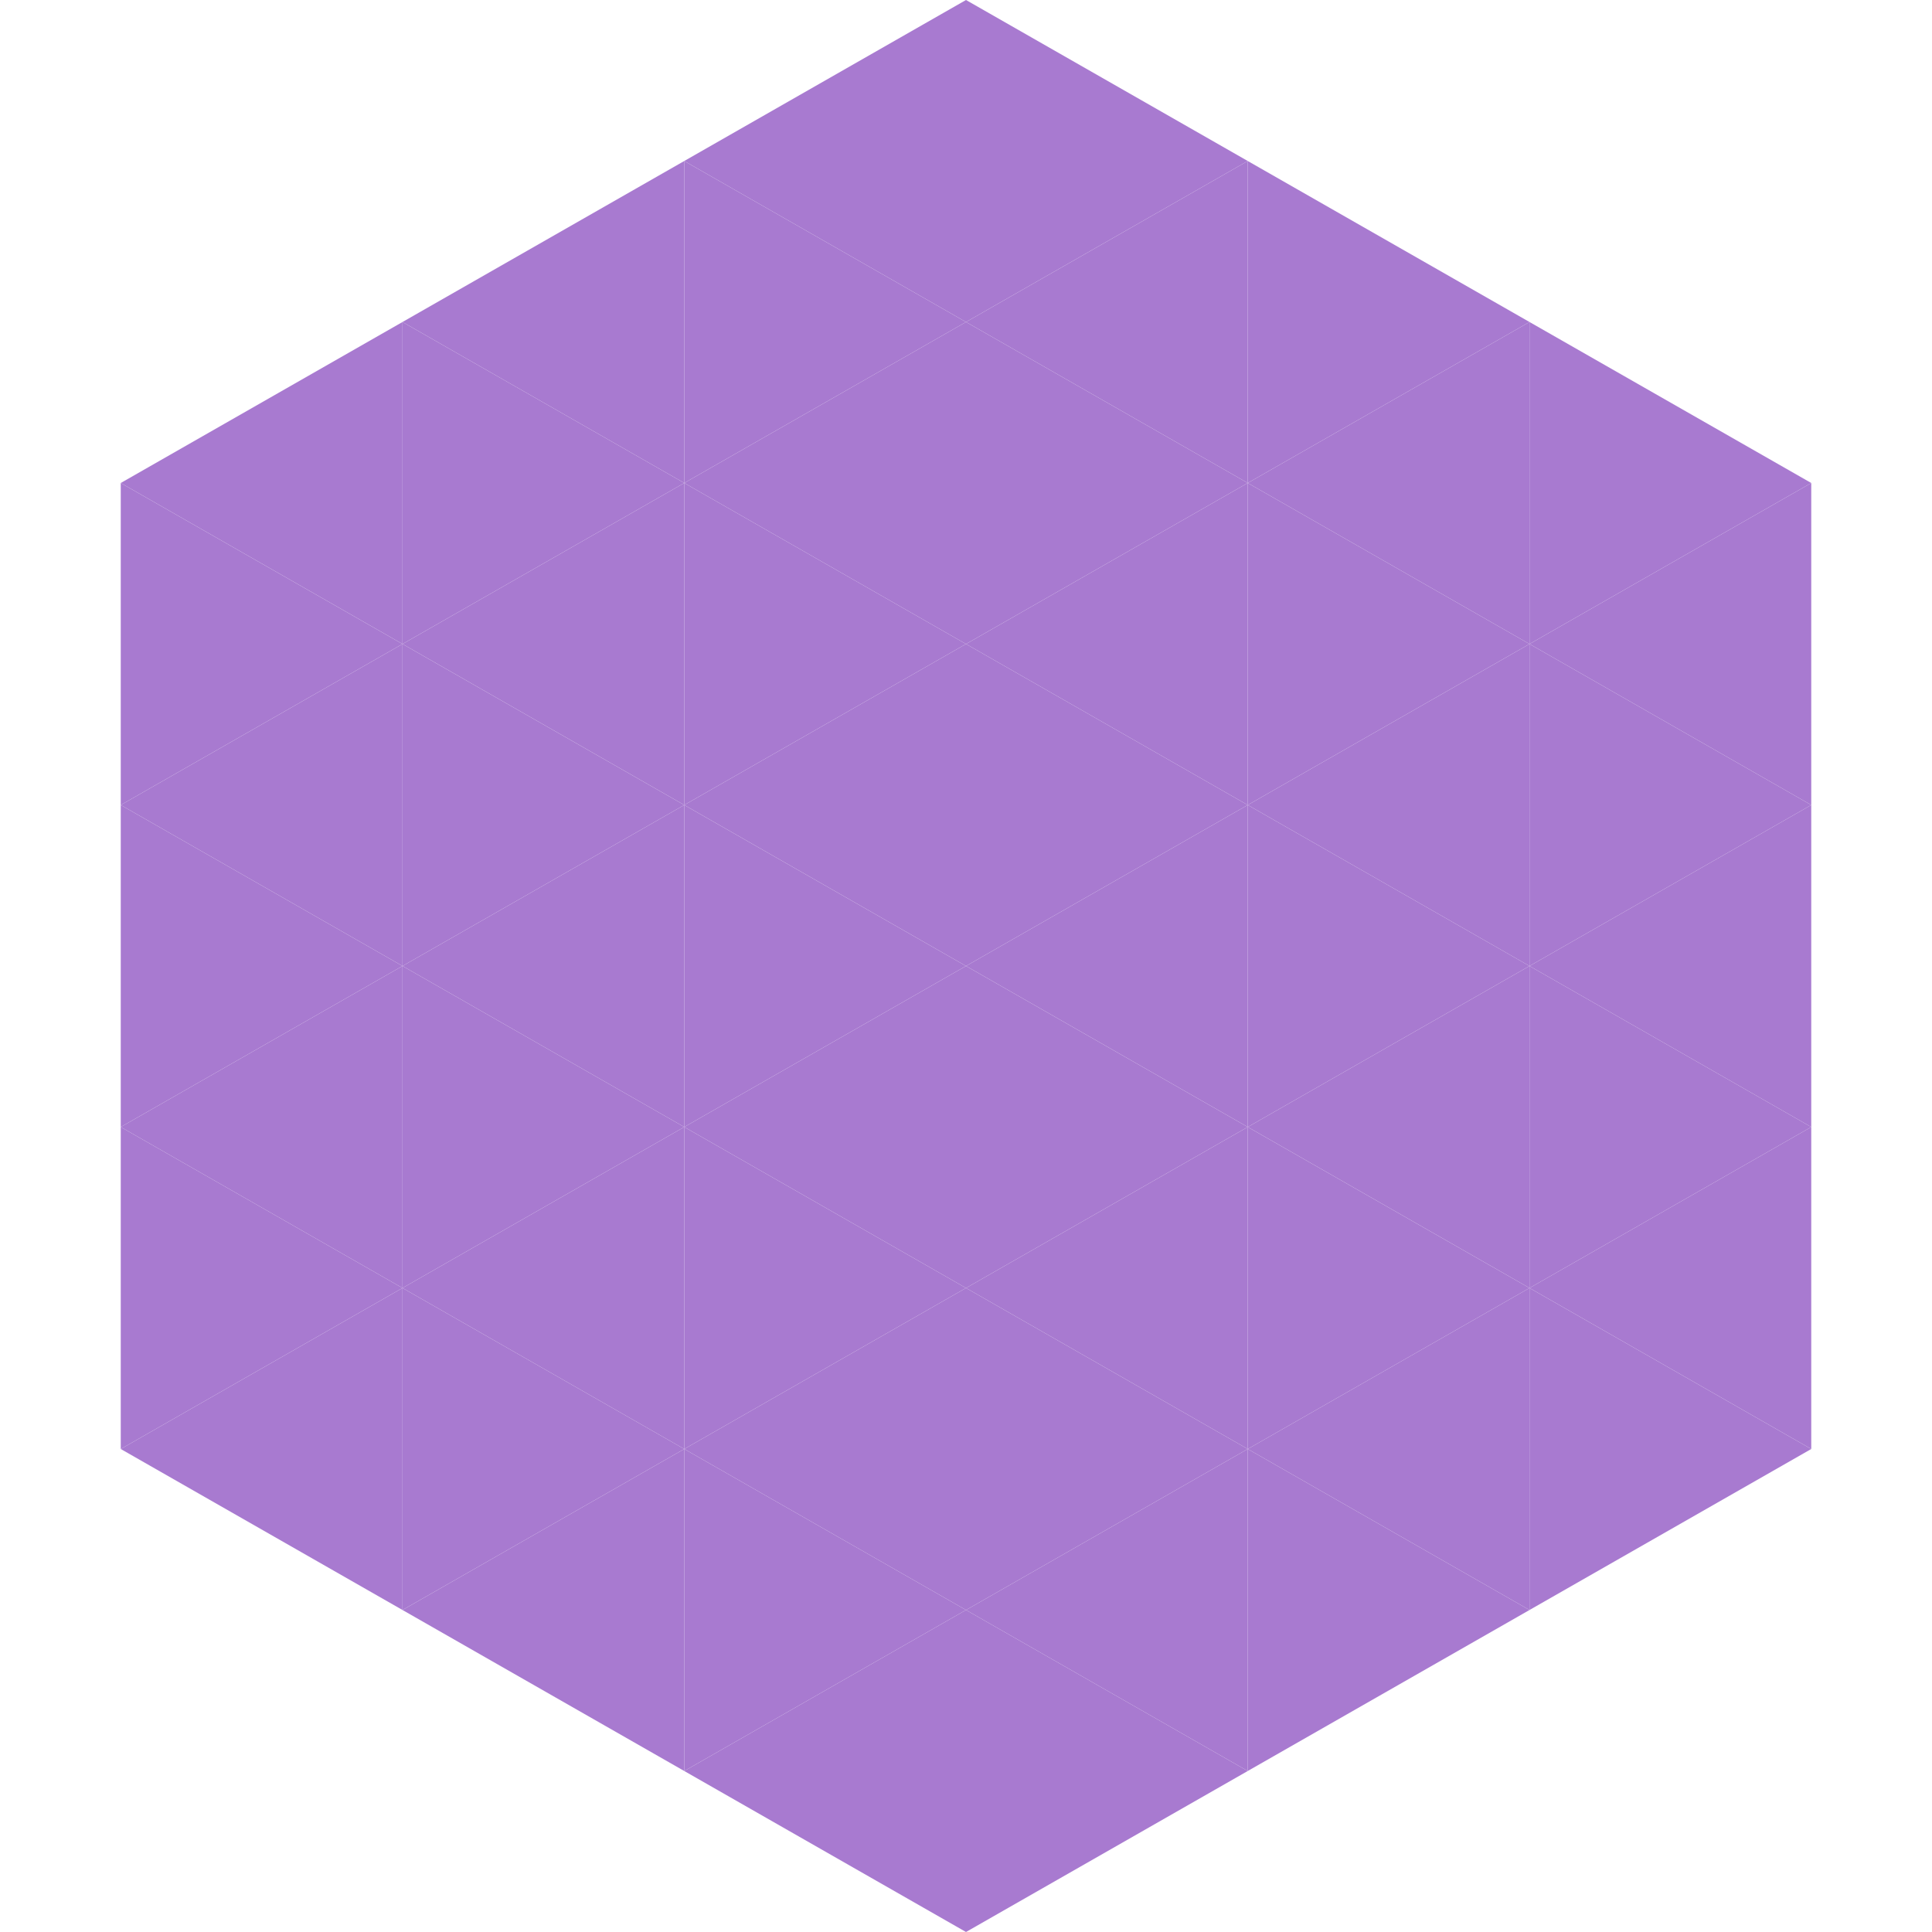
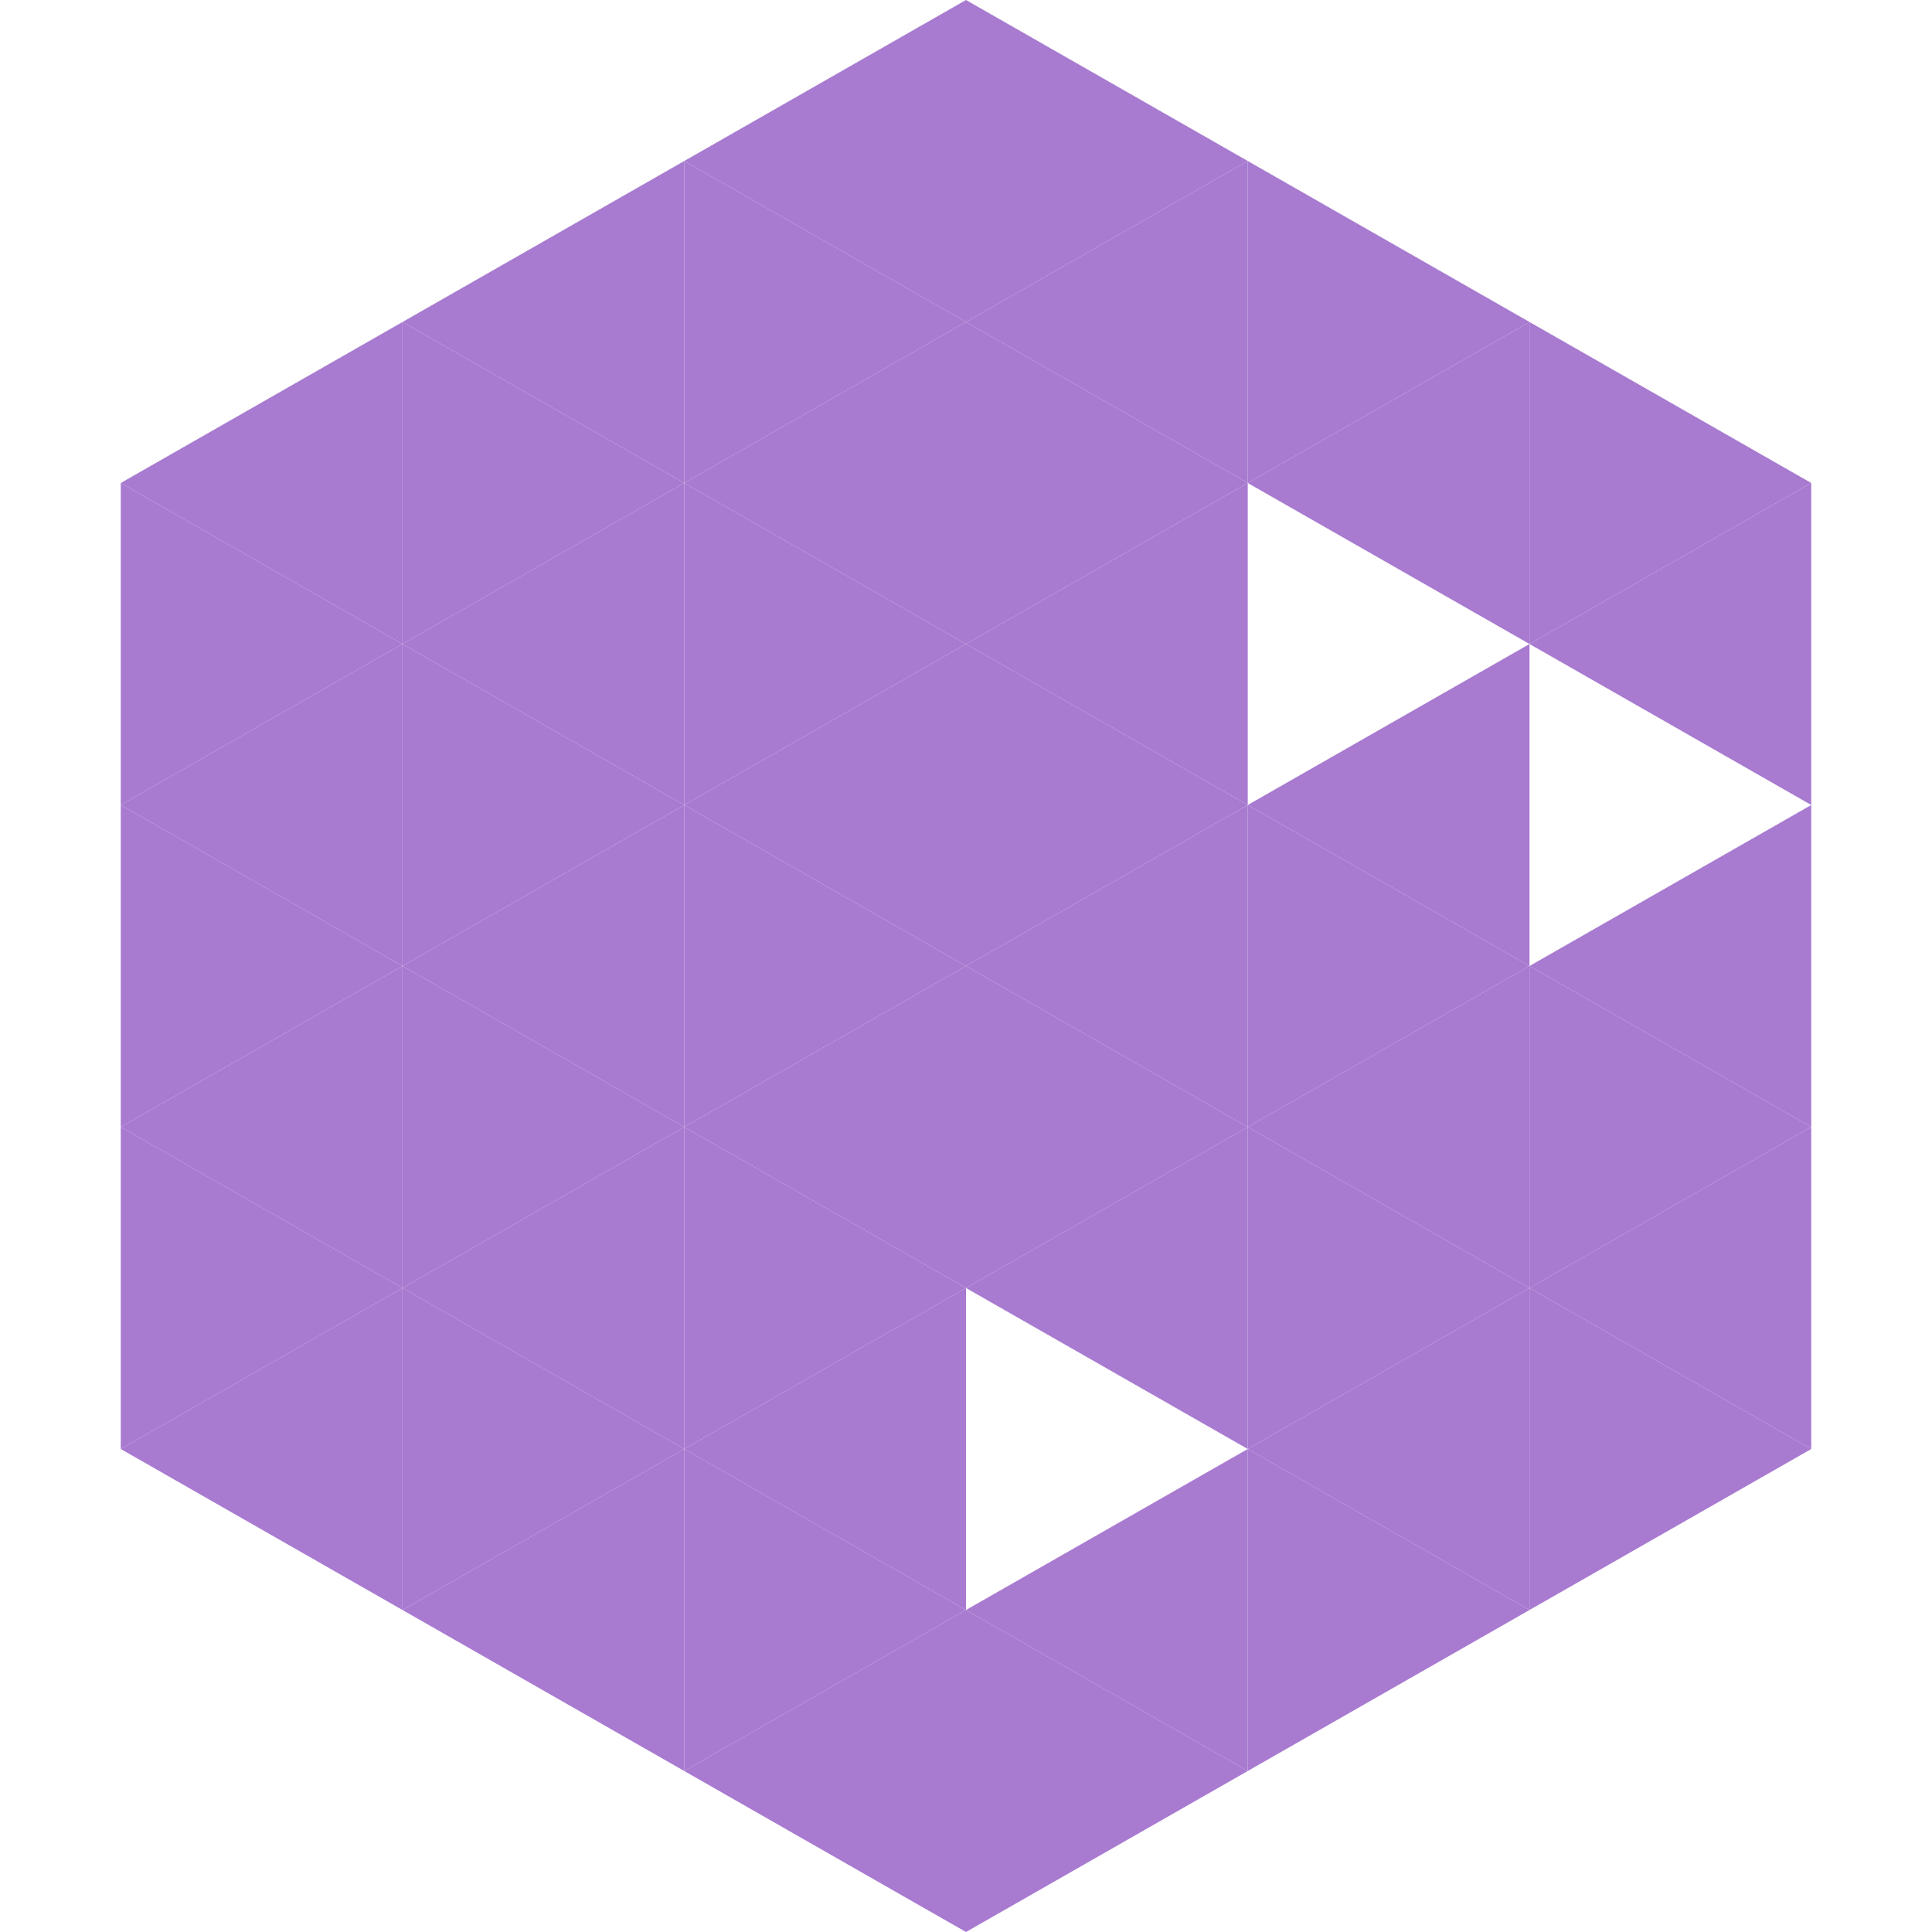
<svg xmlns="http://www.w3.org/2000/svg" width="240" height="240">
  <polygon points="50,40 15,60 50,80" style="fill:rgb(168,122,208)" />
  <polygon points="190,40 225,60 190,80" style="fill:rgb(168,122,208)" />
  <polygon points="15,60 50,80 15,100" style="fill:rgb(168,122,208)" />
  <polygon points="225,60 190,80 225,100" style="fill:rgb(168,122,208)" />
  <polygon points="50,80 15,100 50,120" style="fill:rgb(168,122,208)" />
-   <polygon points="190,80 225,100 190,120" style="fill:rgb(168,122,208)" />
  <polygon points="15,100 50,120 15,140" style="fill:rgb(168,122,208)" />
  <polygon points="225,100 190,120 225,140" style="fill:rgb(168,122,208)" />
  <polygon points="50,120 15,140 50,160" style="fill:rgb(168,122,208)" />
  <polygon points="190,120 225,140 190,160" style="fill:rgb(168,122,208)" />
  <polygon points="15,140 50,160 15,180" style="fill:rgb(168,122,208)" />
  <polygon points="225,140 190,160 225,180" style="fill:rgb(168,122,208)" />
  <polygon points="50,160 15,180 50,200" style="fill:rgb(168,122,208)" />
  <polygon points="190,160 225,180 190,200" style="fill:rgb(168,122,208)" />
  <polygon points="15,180 50,200 15,220" style="fill:rgb(255,255,255); fill-opacity:0" />
-   <polygon points="225,180 190,200 225,220" style="fill:rgb(255,255,255); fill-opacity:0" />
  <polygon points="50,0 85,20 50,40" style="fill:rgb(255,255,255); fill-opacity:0" />
  <polygon points="190,0 155,20 190,40" style="fill:rgb(255,255,255); fill-opacity:0" />
  <polygon points="85,20 50,40 85,60" style="fill:rgb(168,122,208)" />
  <polygon points="155,20 190,40 155,60" style="fill:rgb(168,122,208)" />
  <polygon points="50,40 85,60 50,80" style="fill:rgb(168,122,208)" />
  <polygon points="190,40 155,60 190,80" style="fill:rgb(168,122,208)" />
  <polygon points="85,60 50,80 85,100" style="fill:rgb(168,122,208)" />
-   <polygon points="155,60 190,80 155,100" style="fill:rgb(168,122,208)" />
  <polygon points="50,80 85,100 50,120" style="fill:rgb(168,122,208)" />
  <polygon points="190,80 155,100 190,120" style="fill:rgb(168,122,208)" />
  <polygon points="85,100 50,120 85,140" style="fill:rgb(168,122,208)" />
  <polygon points="155,100 190,120 155,140" style="fill:rgb(168,122,208)" />
  <polygon points="50,120 85,140 50,160" style="fill:rgb(168,122,208)" />
  <polygon points="190,120 155,140 190,160" style="fill:rgb(168,122,208)" />
  <polygon points="85,140 50,160 85,180" style="fill:rgb(168,122,208)" />
  <polygon points="155,140 190,160 155,180" style="fill:rgb(168,122,208)" />
  <polygon points="50,160 85,180 50,200" style="fill:rgb(168,122,208)" />
  <polygon points="190,160 155,180 190,200" style="fill:rgb(168,122,208)" />
  <polygon points="85,180 50,200 85,220" style="fill:rgb(168,122,208)" />
  <polygon points="155,180 190,200 155,220" style="fill:rgb(168,122,208)" />
  <polygon points="120,0 85,20 120,40" style="fill:rgb(168,122,208)" />
  <polygon points="120,0 155,20 120,40" style="fill:rgb(168,122,208)" />
  <polygon points="85,20 120,40 85,60" style="fill:rgb(168,122,208)" />
  <polygon points="155,20 120,40 155,60" style="fill:rgb(168,122,208)" />
  <polygon points="120,40 85,60 120,80" style="fill:rgb(168,122,208)" />
  <polygon points="120,40 155,60 120,80" style="fill:rgb(168,122,208)" />
  <polygon points="85,60 120,80 85,100" style="fill:rgb(168,122,208)" />
  <polygon points="155,60 120,80 155,100" style="fill:rgb(168,122,208)" />
  <polygon points="120,80 85,100 120,120" style="fill:rgb(168,122,208)" />
  <polygon points="120,80 155,100 120,120" style="fill:rgb(168,122,208)" />
  <polygon points="85,100 120,120 85,140" style="fill:rgb(168,122,208)" />
  <polygon points="155,100 120,120 155,140" style="fill:rgb(168,122,208)" />
  <polygon points="120,120 85,140 120,160" style="fill:rgb(168,122,208)" />
  <polygon points="120,120 155,140 120,160" style="fill:rgb(168,122,208)" />
  <polygon points="85,140 120,160 85,180" style="fill:rgb(168,122,208)" />
  <polygon points="155,140 120,160 155,180" style="fill:rgb(168,122,208)" />
  <polygon points="120,160 85,180 120,200" style="fill:rgb(168,122,208)" />
-   <polygon points="120,160 155,180 120,200" style="fill:rgb(168,122,208)" />
  <polygon points="85,180 120,200 85,220" style="fill:rgb(168,122,208)" />
  <polygon points="155,180 120,200 155,220" style="fill:rgb(168,122,208)" />
  <polygon points="120,200 85,220 120,240" style="fill:rgb(168,122,208)" />
  <polygon points="120,200 155,220 120,240" style="fill:rgb(168,122,208)" />
  <polygon points="85,220 120,240 85,260" style="fill:rgb(255,255,255); fill-opacity:0" />
  <polygon points="155,220 120,240 155,260" style="fill:rgb(255,255,255); fill-opacity:0" />
</svg>